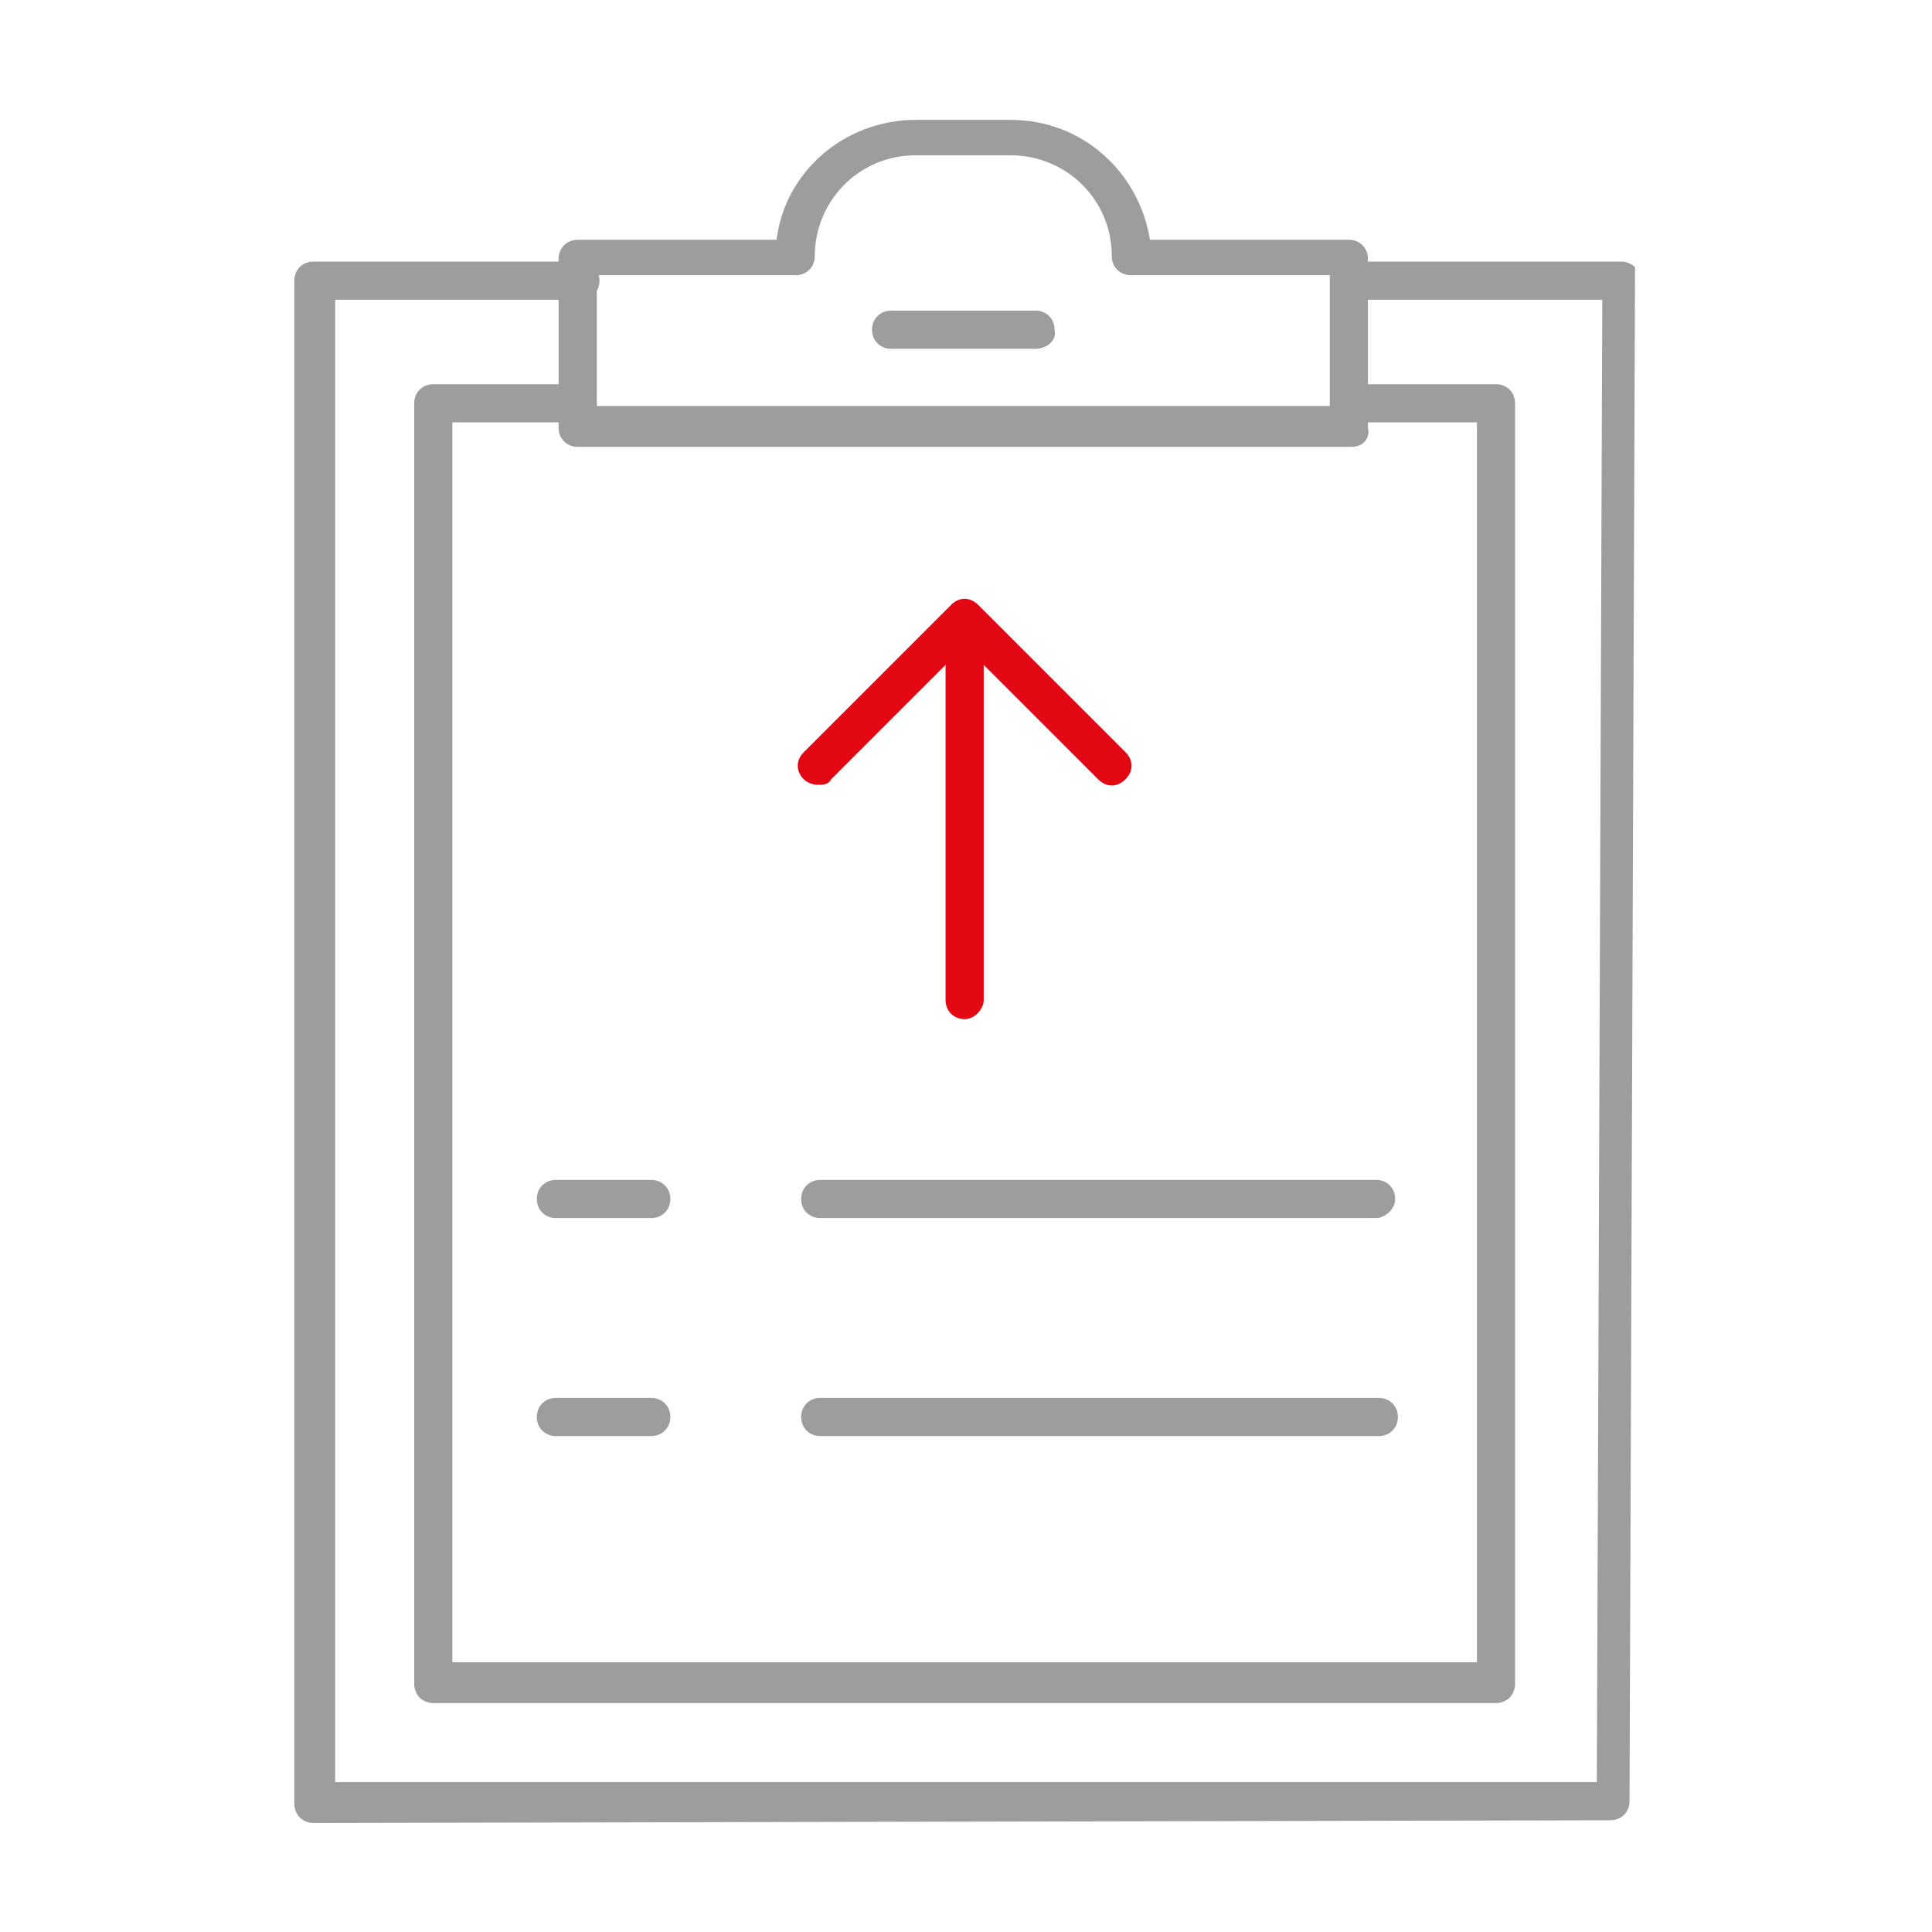
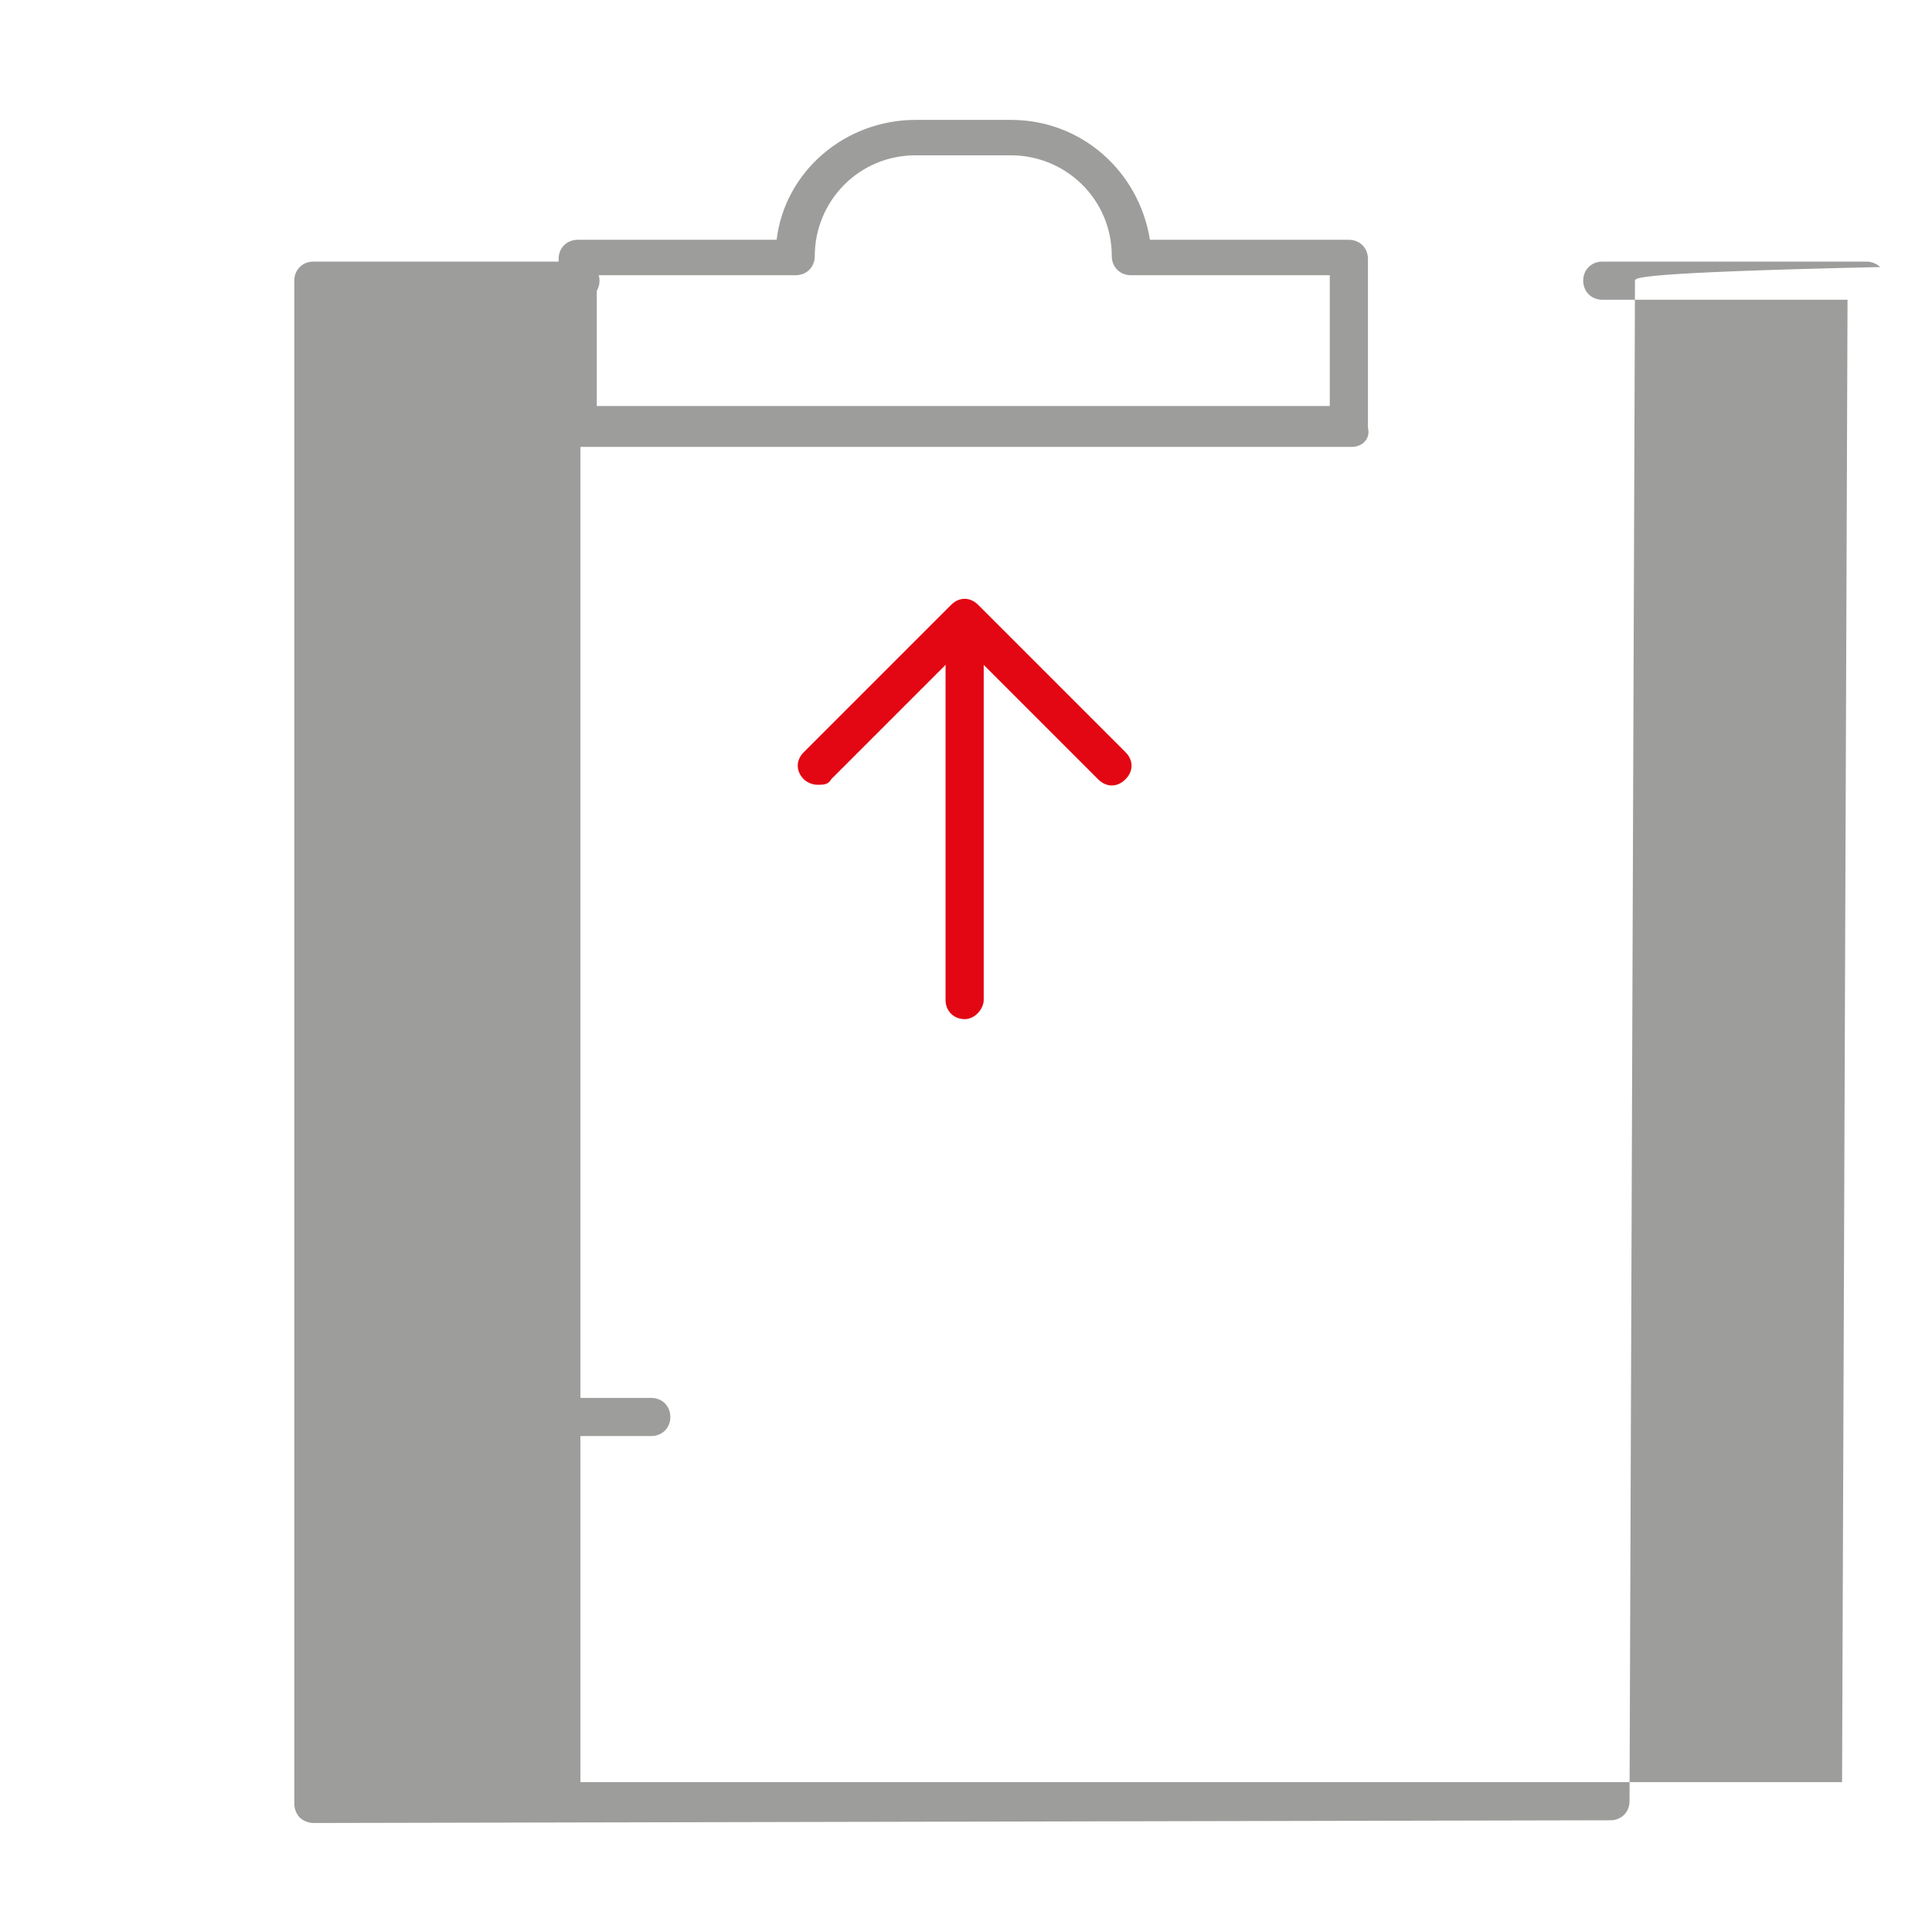
<svg xmlns="http://www.w3.org/2000/svg" version="1.1" id="Layer_1" x="0px" y="0px" viewBox="0 0 70.9 70.9" style="enable-background:new 0 0 70.9 70.9;" xml:space="preserve">
  <style type="text/css">
	.st0{fill:#9D9D9C;}
	.st1{fill:#E30613;}
</style>
  <g>
    <g>
      <g>
        <path class="st0" d="M49.6,16.4H21.2c-0.4,0-0.7-0.3-0.7-0.7V9.5c0-0.4,0.3-0.7,0.7-0.7h7.3c0.3-2.5,2.5-4.4,5.1-4.4h3.5     c2.6,0,4.7,1.9,5.1,4.4h7.3c0.4,0,0.7,0.3,0.7,0.7v6.2C50.3,16.1,50,16.4,49.6,16.4z M21.9,14.9h26.9v-4.8h-7.3     c-0.4,0-0.7-0.3-0.7-0.7c0-2.1-1.7-3.7-3.7-3.7h-3.5c-2.1,0-3.7,1.7-3.7,3.7c0,0.4-0.3,0.7-0.7,0.7h-7.3V14.9z M42.3,9.5     L42.3,9.5L42.3,9.5z" />
-         <path class="st0" d="M38,12.8h-5.3c-0.4,0-0.7-0.3-0.7-0.7c0-0.4,0.3-0.7,0.7-0.7H38c0.4,0,0.7,0.3,0.7,0.7     C38.8,12.5,38.4,12.8,38,12.8z" />
      </g>
-       <path class="st0" d="M11.5,66.9c-0.2,0-0.4-0.1-0.5-0.2c-0.1-0.1-0.2-0.3-0.2-0.5V10.3c0-0.4,0.3-0.7,0.7-0.7h9.8    c0.4,0,0.7,0.3,0.7,0.7s-0.3,0.7-0.7,0.7h-9v54.4l46.3,0l0.2-54.4h-9c-0.4,0-0.7-0.3-0.7-0.7s0.3-0.7,0.7-0.7h9.7    c0.2,0,0.4,0.1,0.5,0.2C60,10,60,10.2,60,10.3l-0.2,55.8c0,0.4-0.3,0.7-0.7,0.7L11.5,66.9z" />
-       <path class="st0" d="M15.9,62.5c-0.2,0-0.4-0.1-0.5-0.2c-0.1-0.1-0.2-0.3-0.2-0.5v-47c0-0.4,0.3-0.7,0.7-0.7h5.3    c0.4,0,0.7,0.3,0.7,0.7c0,0.4-0.3,0.7-0.7,0.7h-4.6V61l37.6,0l0-45.5h-4.6c-0.4,0-0.7-0.3-0.7-0.7c0-0.4,0.3-0.7,0.7-0.7h5.3    c0.4,0,0.7,0.3,0.7,0.7l0,47c0,0.2-0.1,0.4-0.2,0.5c-0.1,0.1-0.3,0.2-0.5,0.2L15.9,62.5z" />
+       <path class="st0" d="M11.5,66.9c-0.2,0-0.4-0.1-0.5-0.2c-0.1-0.1-0.2-0.3-0.2-0.5V10.3c0-0.4,0.3-0.7,0.7-0.7h9.8    c0.4,0,0.7,0.3,0.7,0.7s-0.3,0.7-0.7,0.7v54.4l46.3,0l0.2-54.4h-9c-0.4,0-0.7-0.3-0.7-0.7s0.3-0.7,0.7-0.7h9.7    c0.2,0,0.4,0.1,0.5,0.2C60,10,60,10.2,60,10.3l-0.2,55.8c0,0.4-0.3,0.7-0.7,0.7L11.5,66.9z" />
      <g>
-         <path class="st0" d="M23.9,44.7h-3.5c-0.4,0-0.7-0.3-0.7-0.7c0-0.4,0.3-0.7,0.7-0.7h3.5c0.4,0,0.7,0.3,0.7,0.7     C24.6,44.4,24.3,44.7,23.9,44.7z" />
-         <path class="st0" d="M50.5,44.7H30.1c-0.4,0-0.7-0.3-0.7-0.7c0-0.4,0.3-0.7,0.7-0.7h20.4c0.4,0,0.7,0.3,0.7,0.7     C51.2,44.4,50.8,44.7,50.5,44.7z" />
-       </g>
+         </g>
      <g>
        <path class="st0" d="M23.9,52.7h-3.5c-0.4,0-0.7-0.3-0.7-0.7c0-0.4,0.3-0.7,0.7-0.7h3.5c0.4,0,0.7,0.3,0.7,0.7     C24.6,52.4,24.3,52.7,23.9,52.7z" />
-         <path class="st0" d="M50.6,52.7H30.1c-0.4,0-0.7-0.3-0.7-0.7c0-0.4,0.3-0.7,0.7-0.7h20.5c0.4,0,0.7,0.3,0.7,0.7     C51.3,52.4,51,52.7,50.6,52.7z" />
      </g>
    </g>
    <g>
      <path class="st1" d="M35.4,37.4c-0.4,0-0.7-0.3-0.7-0.7V23.4c0-0.4,0.3-0.7,0.7-0.7c0.4,0,0.7,0.3,0.7,0.7v13.3    C36.1,37,35.8,37.4,35.4,37.4z" />
      <path class="st1" d="M30,28.8c-0.2,0-0.4-0.1-0.5-0.2c-0.3-0.3-0.3-0.7,0-1l5.4-5.4c0.3-0.3,0.7-0.3,1,0l5.4,5.4    c0.3,0.3,0.3,0.7,0,1c-0.3,0.3-0.7,0.3-1,0l-4.9-4.9l-4.9,4.9C30.4,28.8,30.2,28.8,30,28.8z" />
    </g>
  </g>
</svg>